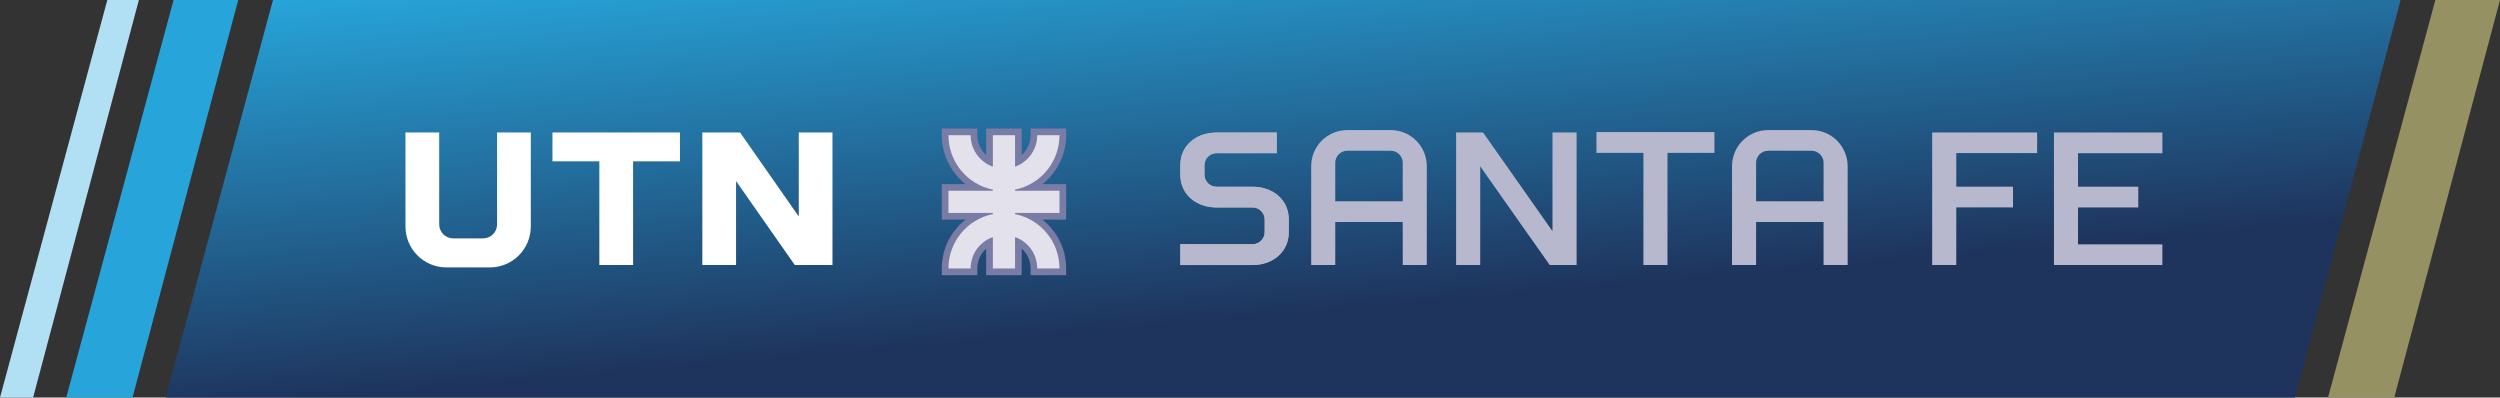
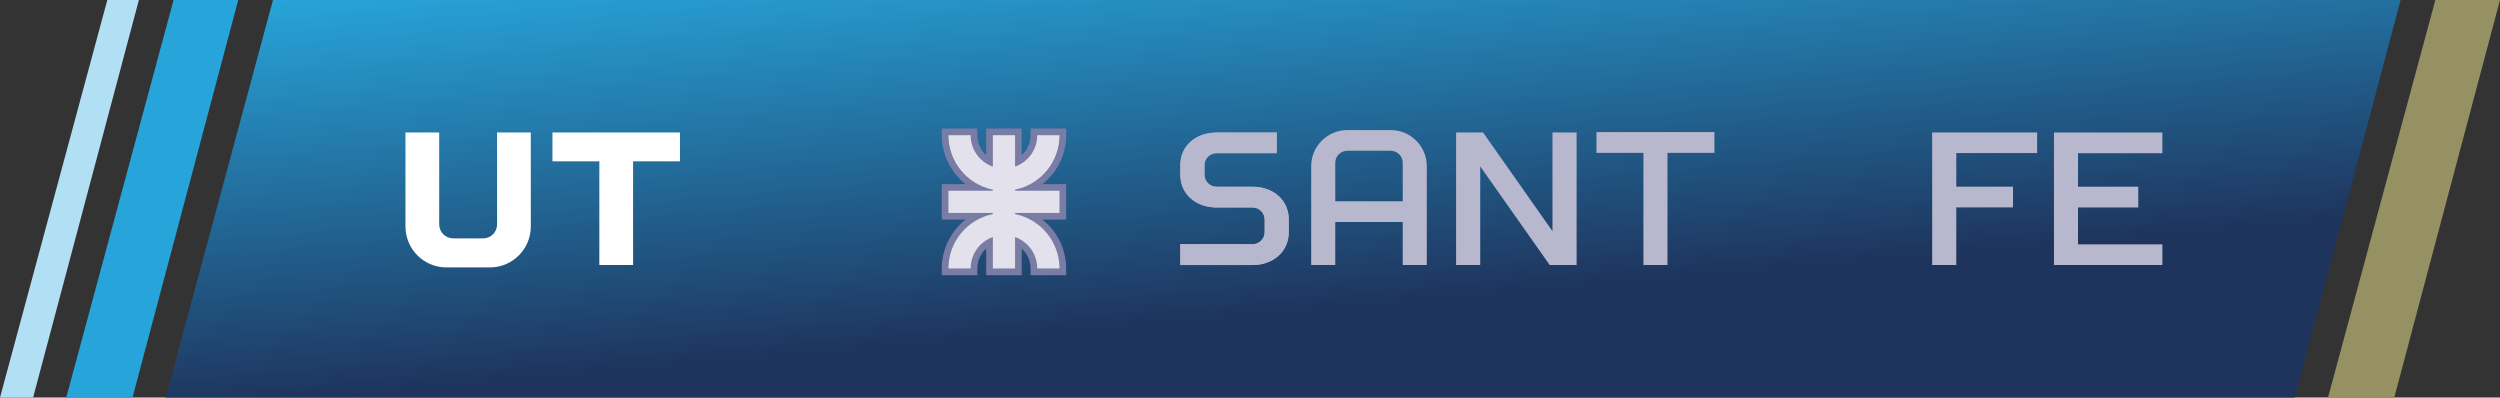
<svg xmlns="http://www.w3.org/2000/svg" xmlns:ns1="http://www.inkscape.org/namespaces/inkscape" xmlns:ns2="http://sodipodi.sourceforge.net/DTD/sodipodi-0.dtd" width="272.577mm" height="43.343mm" viewBox="0 0 965.825 153.578" id="svg5543" version="1.1" ns1:version="0.91 r13725" ns2:docname="utn-forma-logo.svg">
  <rect x="0" y="0" width="965.825" height="153.578" fill="#333333" stroke="none" />
  <defs id="defs5545">
    <clipPath clipPathUnits="userSpaceOnUse" id="clipPath36">
      <path d="m 1177.077,2850.65 658.066,0 32.679,122.862 -657.58,0 -33.165,-122.862 z" id="path38" ns1:connector-curvature="0" />
    </clipPath>
    <linearGradient x1="0" y1="0" x2="1" y2="0" gradientUnits="userSpaceOnUse" gradientTransform="matrix(15.417,-176.213,176.213,15.417,1514.812,3000.173)" spreadMethod="pad" id="linearGradient44">
      <stop style="stop-opacity:1;stop-color:#27a4d9" offset="0" id="stop46" />
      <stop style="stop-opacity:1;stop-color:#1e345d" offset="0.7" id="stop48" />
      <stop style="stop-opacity:1;stop-color:#1e345d" offset="1" id="stop50" />
    </linearGradient>
  </defs>
  <ns2:namedview id="base" pagecolor="#ffffff" bordercolor="#666666" borderopacity="1.0" ns1:pageopacity="0.0" ns1:pageshadow="2" ns1:zoom="1.2824219" ns1:cx="353.39811" ns1:cy="-69.918465" ns1:document-units="px" ns1:current-layer="layer1" showgrid="false" fit-margin-top="0" fit-margin-left="0" fit-margin-right="0" fit-margin-bottom="0" ns1:window-width="1920" ns1:window-height="1059" ns1:window-x="0" ns1:window-y="21" ns1:window-maximized="1" />
  <g ns1:label="Layer 1" ns1:groupmode="layer" id="layer1" transform="translate(103.162,-308.866)">
    <g transform="matrix(1.25,0,0,-1.25,-1510.506,4025.756)" id="g32">
      <g id="g34" clip-path="url(#clipPath36)">
        <g id="g40">
          <g id="g42">
            <path d="m 1177.077,2850.65 658.066,0 32.679,122.862 -657.58,0 -33.165,-122.862 z" style="fill:url(#linearGradient44);stroke:none" id="path52" ns1:connector-curvature="0" />
          </g>
        </g>
      </g>
    </g>
    <g id="g62" transform="matrix(1.25,0,0,-1.25,308.732,361.097)">
      <path d="m 0,0 0,2.056 -10.99,0 0,-2.056 c 0,-2.439 -1.066,-4.632 -2.759,-6.151 l 0,8.207 -10.976,0 0,-8.207 c -1.688,1.519 -2.736,3.712 -2.736,6.151 l 0,2.056 -10.987,0 0,-2.056 c 0,-6.132 2.876,-11.591 7.342,-15.116 l -7.342,0 0,-10.976 7.342,0 c -4.466,-3.512 -7.342,-8.974 -7.342,-15.106 l 0,-2.065 10.987,0 0,2.065 c 0,2.44 1.048,4.641 2.736,6.147 l 0,-8.212 10.976,0 0,8.212 c 1.693,-1.506 2.759,-3.707 2.759,-6.147 l 0,-2.065 10.99,0 0,2.065 c 0,6.132 -2.88,11.594 -7.349,15.106 l 7.349,0 0,10.976 -7.349,0 C -2.88,-11.591 0,-6.132 0,0" style="fill:#797ca4;fill-opacity:1;fill-rule:nonzero;stroke:none" id="path64" ns1:connector-curvature="0" />
    </g>
    <g id="g66" transform="matrix(1.25,0,0,-1.25,288.986,382.127)">
      <path d="m 0,0 0,-0.345 13.73,0 0,-6.858 -13.73,0 0,-0.35 c 7.838,-1.579 13.73,-8.514 13.73,-16.819 l -6.873,0 c 0,4.487 -2.86,8.305 -6.857,9.71 l 0,-9.71 -6.858,0 0,9.71 c -4.017,-1.405 -6.871,-5.223 -6.871,-9.71 l -6.86,0 c 0,8.305 5.896,15.24 13.731,16.819 l 0,0.35 -13.731,0 0,6.858 13.731,0 0,0.345 c -7.835,1.582 -13.731,8.507 -13.731,16.824 l 6.86,0 c 0,-4.489 2.854,-8.3 6.871,-9.722 l 0,9.722 6.858,0 0,-9.722 c 3.997,1.422 6.857,5.233 6.857,9.722 l 6.873,0 C 13.73,8.507 7.838,1.582 0,0" style="fill:#e3e1ec;fill-opacity:1;fill-rule:nonzero;stroke:none" id="path68" ns1:connector-curvature="0" />
    </g>
    <g id="g70" transform="matrix(1.25,0,0,-1.25,110.266,371.194)">
      <path d="m 0,0 14.493,0 0,-32.041 10.427,0 0,32.041 14.488,0 0,8.923 L 0,8.923 0,0 Z" style="fill:#ffffff;fill-opacity:1;fill-rule:nonzero;stroke:none" id="path72" ns1:connector-curvature="0" />
    </g>
    <g id="g74" transform="matrix(1.25,0,0,-1.25,88.872,395.576)">
      <path d="m 0,0 c 0,-2.387 -1.929,-4.3 -4.297,-4.3 l -0.005,0 -0.014,-0.016 -9.278,0 0,0.016 c -2.371,0.016 -4.29,1.929 -4.29,4.3 l -0.009,28.43 -10.42,0 0,-29.055 c 0,-6.995 5.662,-12.657 12.656,-12.657 l 13.425,0 c 6.993,0 12.653,5.662 12.653,12.657 l 0,29.055 L 0,28.43 0,0 Z" style="fill:#ffffff;fill-opacity:1;fill-rule:nonzero;stroke:none" id="path76" ns1:connector-curvature="0" />
    </g>
    <g id="g78" transform="matrix(1.25,0,0,-1.25,205.43,360.041)">
-       <path d="M 0,0 0,-25.972 -18.153,0 l -11.654,0 0,-40.963 10.421,0 0,25.955 18.149,-25.955 11.652,0 L 10.415,0 0,0 Z" style="fill:#ffffff;fill-opacity:1;fill-rule:nonzero;stroke:none" id="path80" ns1:connector-curvature="0" />
-     </g>
+       </g>
    <g id="g82" transform="matrix(1.25,0,0,-1.25,352.839,411.245)">
      <path d="m 0,0 0,6.442 22.351,0 c 2.044,0 3.707,1.674 3.721,3.708 l 0,3.925 c -0.014,2.058 -1.677,3.709 -3.721,3.725 l -11.18,0 C 4.992,17.8 0,21.746 0,27.909 l 0,2.948 c 0,6.178 4.992,10.081 11.171,10.081 l 18.629,0 0,-6.355 -18.629,0 c -2.057,0 -3.728,-1.68 -3.728,-3.726 l 0,-2.948 c 0,-2.056 1.671,-3.706 3.728,-3.718 l 11.18,0 c 6.159,0 11.156,-3.953 11.156,-10.116 l 0,-3.925 C 33.507,3.994 28.51,0.008 22.351,0 L 0,0 Z" style="fill:#b7b7cd;fill-opacity:1;fill-rule:nonzero;stroke:none" id="path84" ns1:connector-curvature="0" />
    </g>
    <g id="g86" transform="matrix(1.25,0,0,-1.25,352.839,411.259)">
      <path d="M 0,0 0,-0.018 0,0 Z m 0,0 0,6.434 22.351,0 c 2.044,0 3.707,1.676 3.721,3.717 l 0,3.912 c -0.014,2.062 -1.677,3.716 -3.721,3.731 l -11.18,0 C 4.992,17.794 0,21.741 0,27.91 l 0,2.94 c 0,6.171 4.992,10.072 11.171,10.072 l 18.61,0 0,-6.347 -18.61,0 c -2.057,0 -3.728,-1.668 -3.728,-3.725 l 0,-2.94 c 0,-2.055 1.671,-3.723 3.728,-3.723 l 11.18,0 c 6.159,0 11.156,-3.945 11.156,-10.124 l 0,-3.912 C 33.507,3.981 28.51,0.011 22.351,0 L 0,0 Z" style="fill:#b7b7cd;fill-opacity:1;fill-rule:nonzero;stroke:none" id="path88" ns1:connector-curvature="0" />
    </g>
    <g id="g90" transform="matrix(1.25,0,0,-1.25,469.79,360.051)">
      <path d="m 0,0 21.456,-30.502 0,30.502 7.456,0 0,-40.956 -8.321,0 -21.469,30.483 0,-30.483 -7.451,0 L -8.329,0 0,0 Z" style="fill:#b7b7cd;fill-opacity:1;fill-rule:nonzero;stroke:none" id="path92" ns1:connector-curvature="0" />
    </g>
    <g id="g94" transform="matrix(1.25,0,0,-1.25,403.388,373.079)">
      <path d="m 0,0 0,-30.532 7.443,0 0,13.287 20.851,0 0,-13.287 7.439,0 0,30.532 c 0,6.171 -4.994,11.169 -11.173,11.169 l -13.382,0 C 4.987,11.169 0,6.171 0,0 m 7.443,-10.838 0,11.897 c 0,2.057 1.675,3.718 3.735,3.718 l 13.382,0 c 2.06,0 3.734,-1.661 3.734,-3.718 l 0,-11.897 -20.851,0 z" style="fill:#b7b7cd;fill-opacity:1;fill-rule:nonzero;stroke:none" id="path96" ns1:connector-curvature="0" />
    </g>
    <g id="g98" transform="matrix(1.25,0,0,-1.25,559.169,359.897)">
      <path d="m 0,0 -36.455,0 0,-6.415 14.511,0 0,-34.665 7.434,0 0,34.665 14.51,0 L 0,0 Z" style="fill:#b7b7cd;fill-opacity:1;fill-rule:nonzero;stroke:none" id="path100" ns1:connector-curvature="0" />
    </g>
    <g id="g102" transform="matrix(1.25,0,0,-1.25,596.672,359.117)">
-       <path d="m 0,0 -13.393,0 c -6.166,0 -11.168,-4.998 -11.168,-11.169 l 0,-30.532 7.44,0 0,13.287 20.854,0 0,-13.287 7.445,0 0,30.532 C 11.178,-4.998 6.178,0 0,0 m -17.121,-22.008 0,11.897 c 0,2.057 1.669,3.718 3.728,3.718 l 13.393,0 c 2.063,0 3.728,-1.661 3.733,-3.718 l 0,-11.897 -20.854,0 z" style="fill:#b7b7cd;fill-opacity:1;fill-rule:nonzero;stroke:none" id="path104" ns1:connector-curvature="0" />
-     </g>
+       </g>
    <g id="g106" transform="matrix(1.25,0,0,-1.25,683.844,368.011)">
      <path d="m 0,0 0,6.368 -32.438,0 0,-40.955 7.451,0 0,17.8 17.536,0 0,6.4 -17.536,0 0,10.387 L 0,0 Z" style="fill:#b7b7cd;fill-opacity:1;fill-rule:nonzero;stroke:none" id="path108" ns1:connector-curvature="0" />
    </g>
    <g id="g110" transform="matrix(1.25,0,0,-1.25,732.232,368.061)">
      <path d="m 0,0 0,6.408 -33.509,0 0,-40.956 33.509,0 0,6.381 -26.079,0 0,11.404 18.627,0 0,6.417 -18.627,0 0,10.346 L 0,0 Z" style="fill:#b7b7cd;fill-opacity:1;fill-rule:nonzero;stroke:none" id="path112" ns1:connector-curvature="0" />
    </g>
    <g id="g114" transform="matrix(1.25,0,0,-1.25,-77.569,462.444)">
      <path d="m 0,0 20.476,0 32.682,122.861 -19.992,0 L 0,0 Z" style="fill:#27a4d9;fill-opacity:1;fill-rule:nonzero;stroke:none" id="path116" ns1:connector-curvature="0" />
    </g>
    <g id="g118" transform="matrix(1.25,0,0,-1.25,-103.162,462.444)">
      <path d="m 0,0 10.23,0 32.692,122.861 -9.758,0 L 0,0 Z" style="fill:#b1dff3;fill-opacity:1;fill-rule:nonzero;stroke:none" id="path120" ns1:connector-curvature="0" />
    </g>
    <g id="g122" transform="matrix(1.25,0,0,-1.25,796.229,462.444)">
      <path d="m 0,0 20.469,0 32.678,122.861 -19.982,0 L 0,0 Z" style="fill:#969162;fill-opacity:1;fill-rule:nonzero;stroke:none" id="path124" ns1:connector-curvature="0" />
    </g>
  </g>
</svg>